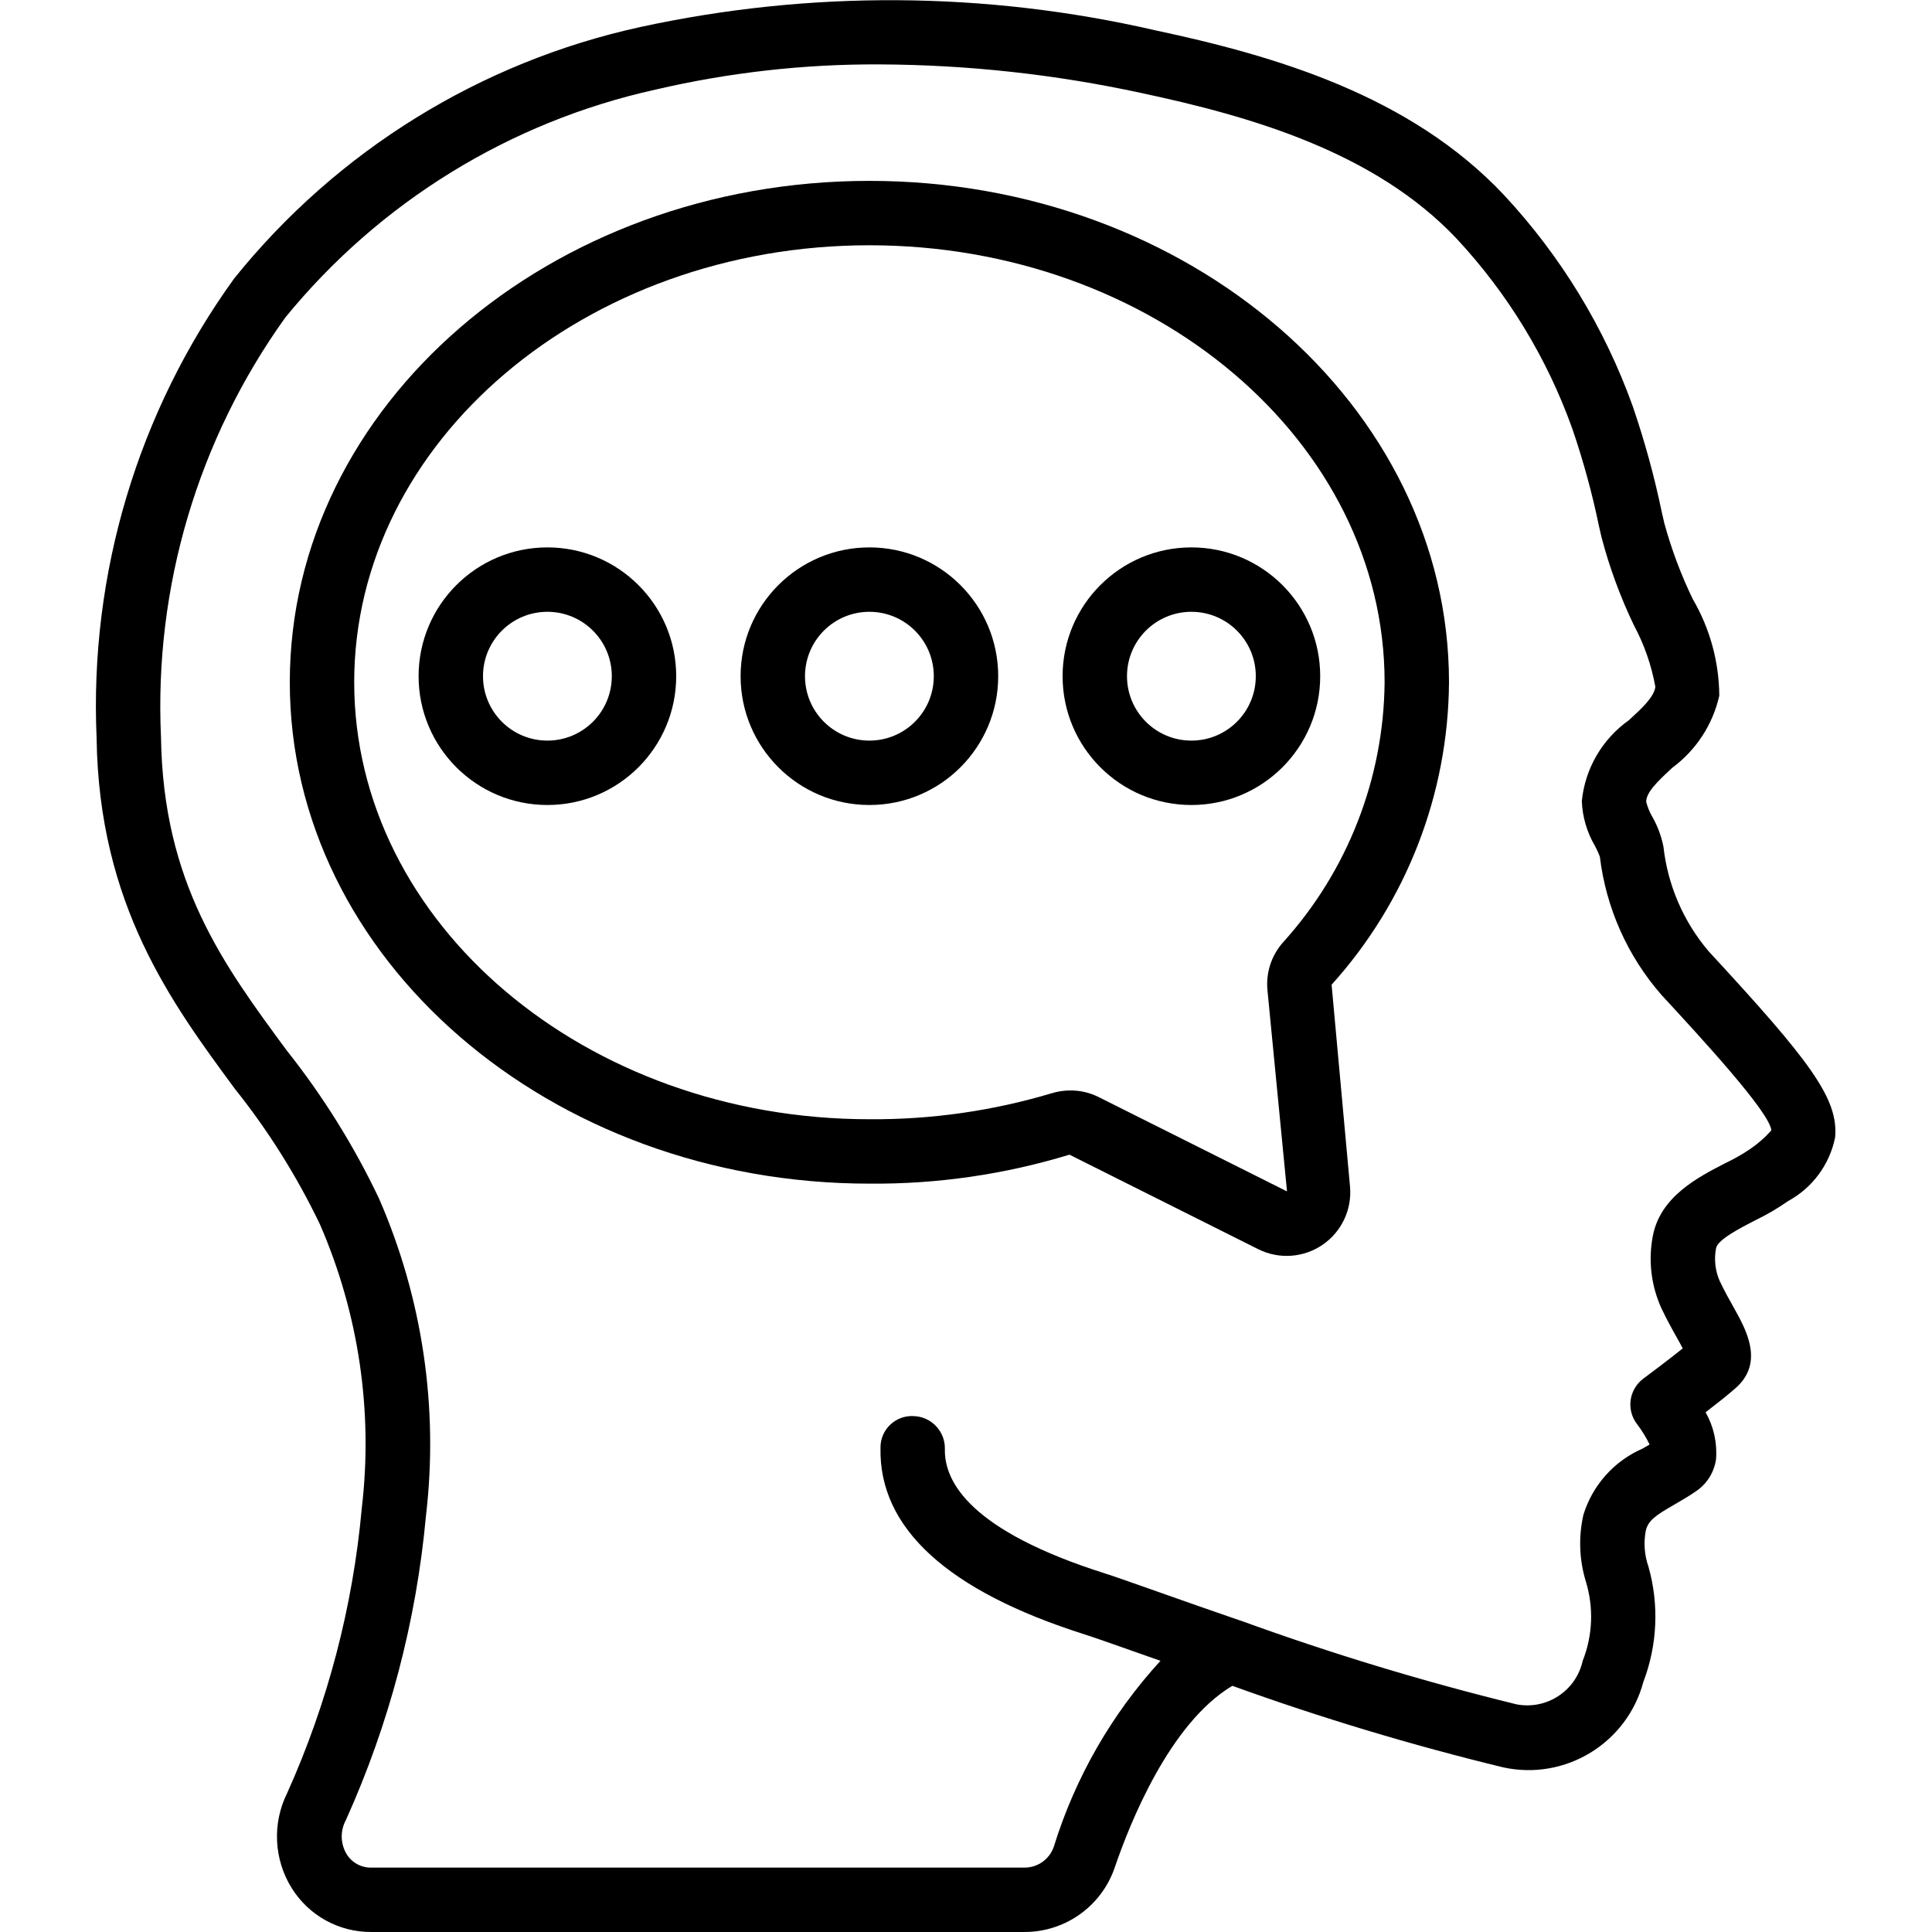
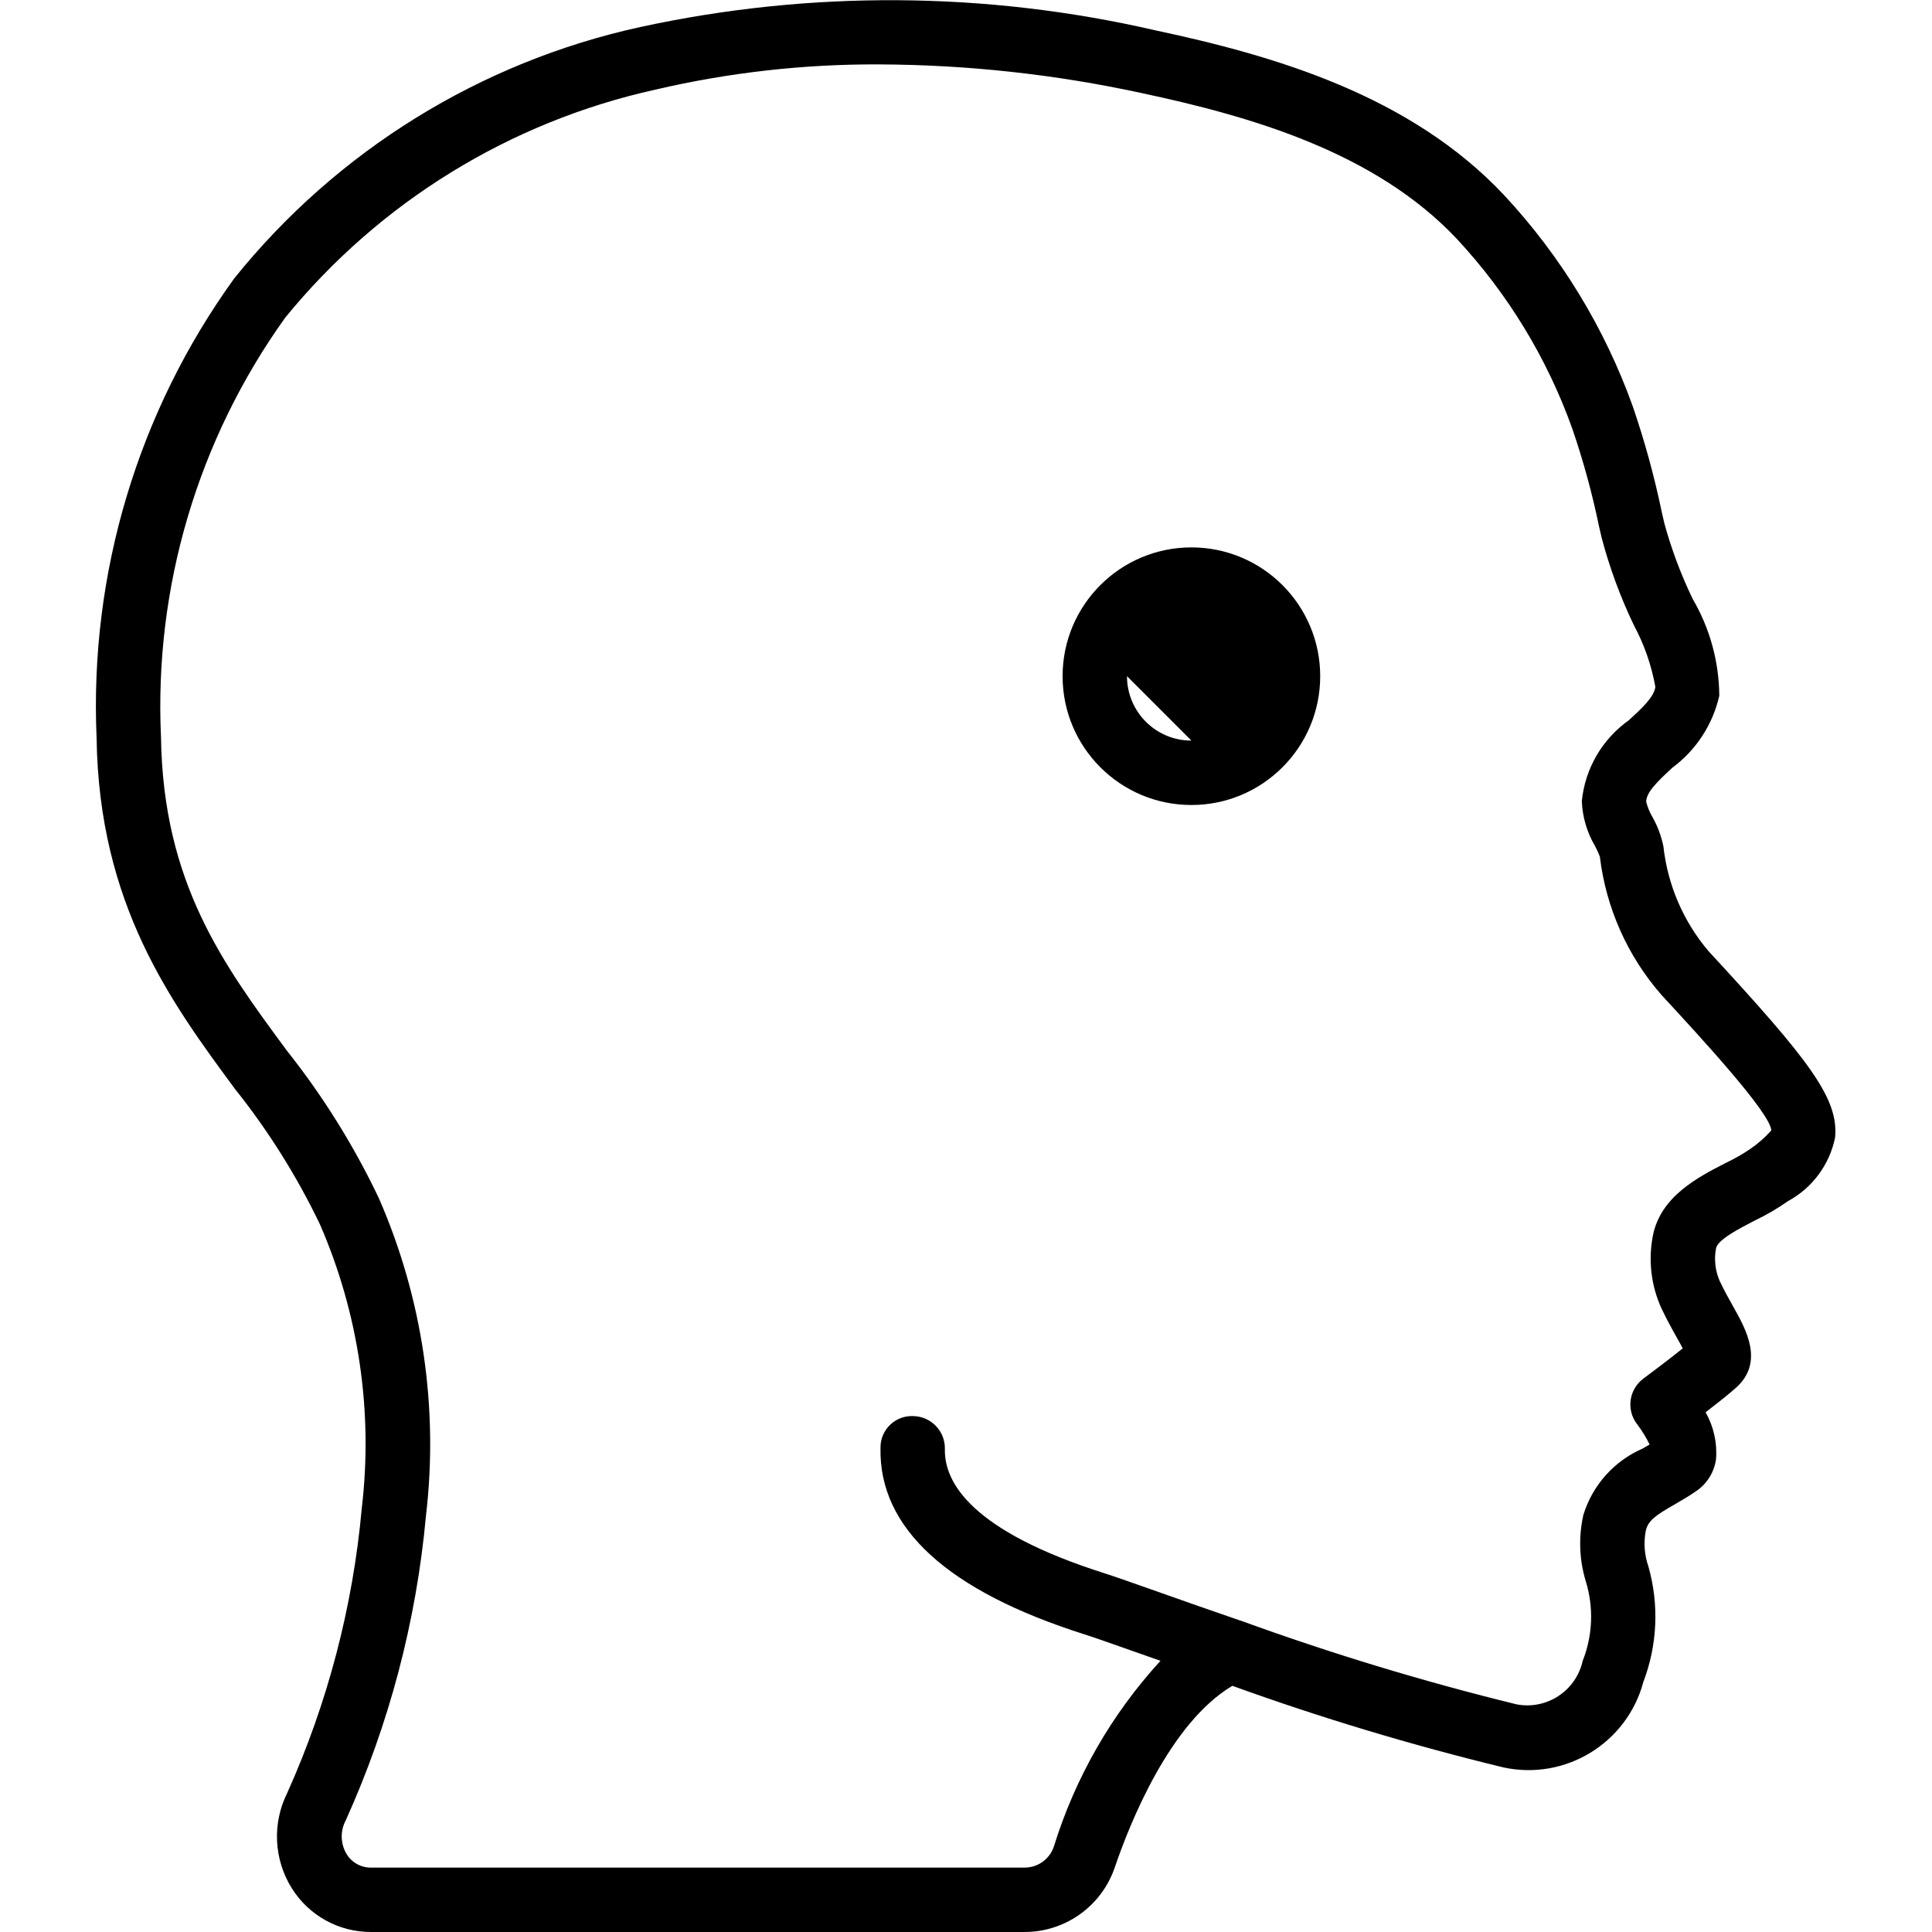
<svg xmlns="http://www.w3.org/2000/svg" height="512" viewBox="0 0 54 60" width="512">
  <g id="Page-1" fill="none" fill-rule="evenodd">
    <g id="033---Thinking-Chat" fill="rgb(0,0,0)" fill-rule="nonzero" transform="translate(-1)">
      <path id="Shape" d="m49.939 23.84c.737-.546 1.253-1.339 1.455-2.234-.008-1.055-.291-2.089-.823-3-.366-.756-.661-1.543-.883-2.353l-.08-.349c-.231-1.112-.532-2.208-.9-3.282-.874-2.437-2.235-4.67-4-6.565-2.915-3.1-7.119-4.326-10.846-5.119-5.251-1.208-10.704-1.242-15.97-.1-4.974 1.086-9.427 3.842-12.618 7.809-2.992 4.141-4.498 9.17-4.274 14.273.073 5.17 2.315 8.211 4.293 10.893 1.037 1.298 1.923 2.71 2.642 4.208 1.207 2.774 1.656 5.818 1.3 8.822-.276 3.054-1.058 6.041-2.315 8.839-.47.943-.417 2.062.14 2.956.532.854 1.471 1.37 2.477 1.362h20.29c1.266-.003 2.389-.811 2.795-2.01.458-1.346 1.7-4.476 3.65-5.635 2.757.996 5.566 1.841 8.414 2.533 1.926.419 3.841-.75 4.35-2.654.436-1.144.492-2.397.16-3.575-.128-.363-.156-.753-.083-1.13.079-.314.308-.471.894-.807.237-.137.475-.276.7-.435.321-.23.532-.581.586-.972.04-.506-.073-1.013-.324-1.455.335-.258.7-.546.907-.73.938-.794.351-1.839-.037-2.53-.133-.237-.286-.508-.436-.826-.137-.318-.175-.67-.109-1.01.051-.267.744-.623 1.2-.858.363-.174.711-.377 1.041-.608.753-.41 1.286-1.132 1.456-1.973.111-1.21-.785-2.381-3.924-5.778-.785-.921-1.275-2.056-1.408-3.259-.065-.323-.181-.633-.343-.919-.086-.146-.15-.304-.192-.469.004-.291.325-.608.815-1.06zm-1.355-1.471c-.827.586-1.359 1.501-1.459 2.509.018.491.159.97.408 1.393.058.108.109.219.152.334.192 1.592.859 3.089 1.915 4.295 1.184 1.282 3.388 3.667 3.409 4.207-.198.223-.424.42-.671.587-.241.161-.493.304-.755.428-.853.438-2.022 1.039-2.254 2.267-.144.755-.052 1.537.266 2.237.171.362.347.677.5.949.053.095.113.2.164.3-.4.323-.982.76-1.224.94-.215.16-.357.401-.394.667-.036.266.036.536.201.748.15.197.28.408.388.631l-.218.126c-.881.384-1.552 1.133-1.837 2.052-.157.688-.131 1.405.076 2.079.247.809.212 1.678-.1 2.464-.208.93-1.116 1.526-2.052 1.348-2.901-.711-5.761-1.579-8.568-2.6h-.007c-.971-.333-1.857-.646-2.575-.9-.766-.27-1.344-.474-1.639-.568-4.148-1.315-4.99-2.825-4.966-3.862.012-.552-.424-1.009-.976-1.022-.267-.014-.528.083-.722.268-.194.185-.303.441-.301.708-.058 2.5 2.081 4.458 6.356 5.809.282.09.839.287 1.578.547l.761.268c-1.516 1.654-2.647 3.624-3.311 5.768-.13.388-.491.65-.9.654h-20.292c-.315.008-.61-.153-.774-.422-.191-.321-.201-.719-.024-1.048 1.349-2.989 2.19-6.182 2.489-9.447.397-3.357-.105-6.76-1.456-9.859-.777-1.637-1.739-3.181-2.866-4.6-1.974-2.675-3.84-5.204-3.906-9.732-.215-4.654 1.145-9.244 3.86-13.03 2.925-3.585 6.974-6.079 11.492-7.078 2.284-.533 4.622-.796 6.967-.784 2.73.012 5.452.309 8.12.887 3.426.729 7.269 1.838 9.807 4.534 1.58 1.698 2.798 3.699 3.58 5.882.342.995.62 2.011.833 3.042l.081.351c.247.935.582 1.845 1 2.717.323.6.548 1.247.669 1.917-.039.316-.421.67-.825 1.039z" />
-       <path id="Shape" d="m25 5.617c-9.925 0-18 6.985-18 15.571s8.075 15.571 18 15.571c2.105.018 4.2-.286 6.213-.9l5.867 2.938c.641.318 1.404.265 1.995-.14.59-.404.916-1.096.851-1.809l-.572-6.267c2.326-2.578 3.623-5.921 3.646-9.393 0-8.588-8.075-15.571-18-15.571zm12.841 23.654c-.358.406-.531.942-.479 1.481l.607 6.248-5.861-2.935c-.27-.133-.567-.202-.868-.2-.2 0-.398.031-.589.09-1.833.547-3.738.818-5.651.804-8.822 0-16-6.088-16-13.571s7.178-13.571 16-13.571 16 6.088 16 13.571c-.027 2.99-1.151 5.867-3.159 8.083z" />
-       <path id="Shape" d="m15 17c-2.209 0-4 1.791-4 4s1.791 4 4 4 4-1.791 4-4-1.791-4-4-4zm0 6c-1.105 0-2-.895-2-2s.895-2 2-2 2 .895 2 2-.895 2-2 2z" />
-       <path id="Shape" d="m25 17c-2.209 0-4 1.791-4 4s1.791 4 4 4 4-1.791 4-4-1.791-4-4-4zm0 6c-1.105 0-2-.895-2-2s.895-2 2-2 2 .895 2 2-.895 2-2 2z" />
-       <path id="Shape" d="m35 17c-2.209 0-4 1.791-4 4s1.791 4 4 4 4-1.791 4-4-1.791-4-4-4zm0 6c-1.105 0-2-.895-2-2s.895-2 2-2 2 .895 2 2-.895 2-2 2z" />
+       <path id="Shape" d="m35 17c-2.209 0-4 1.791-4 4s1.791 4 4 4 4-1.791 4-4-1.791-4-4-4zm0 6c-1.105 0-2-.895-2-2z" />
    </g>
  </g>
</svg>